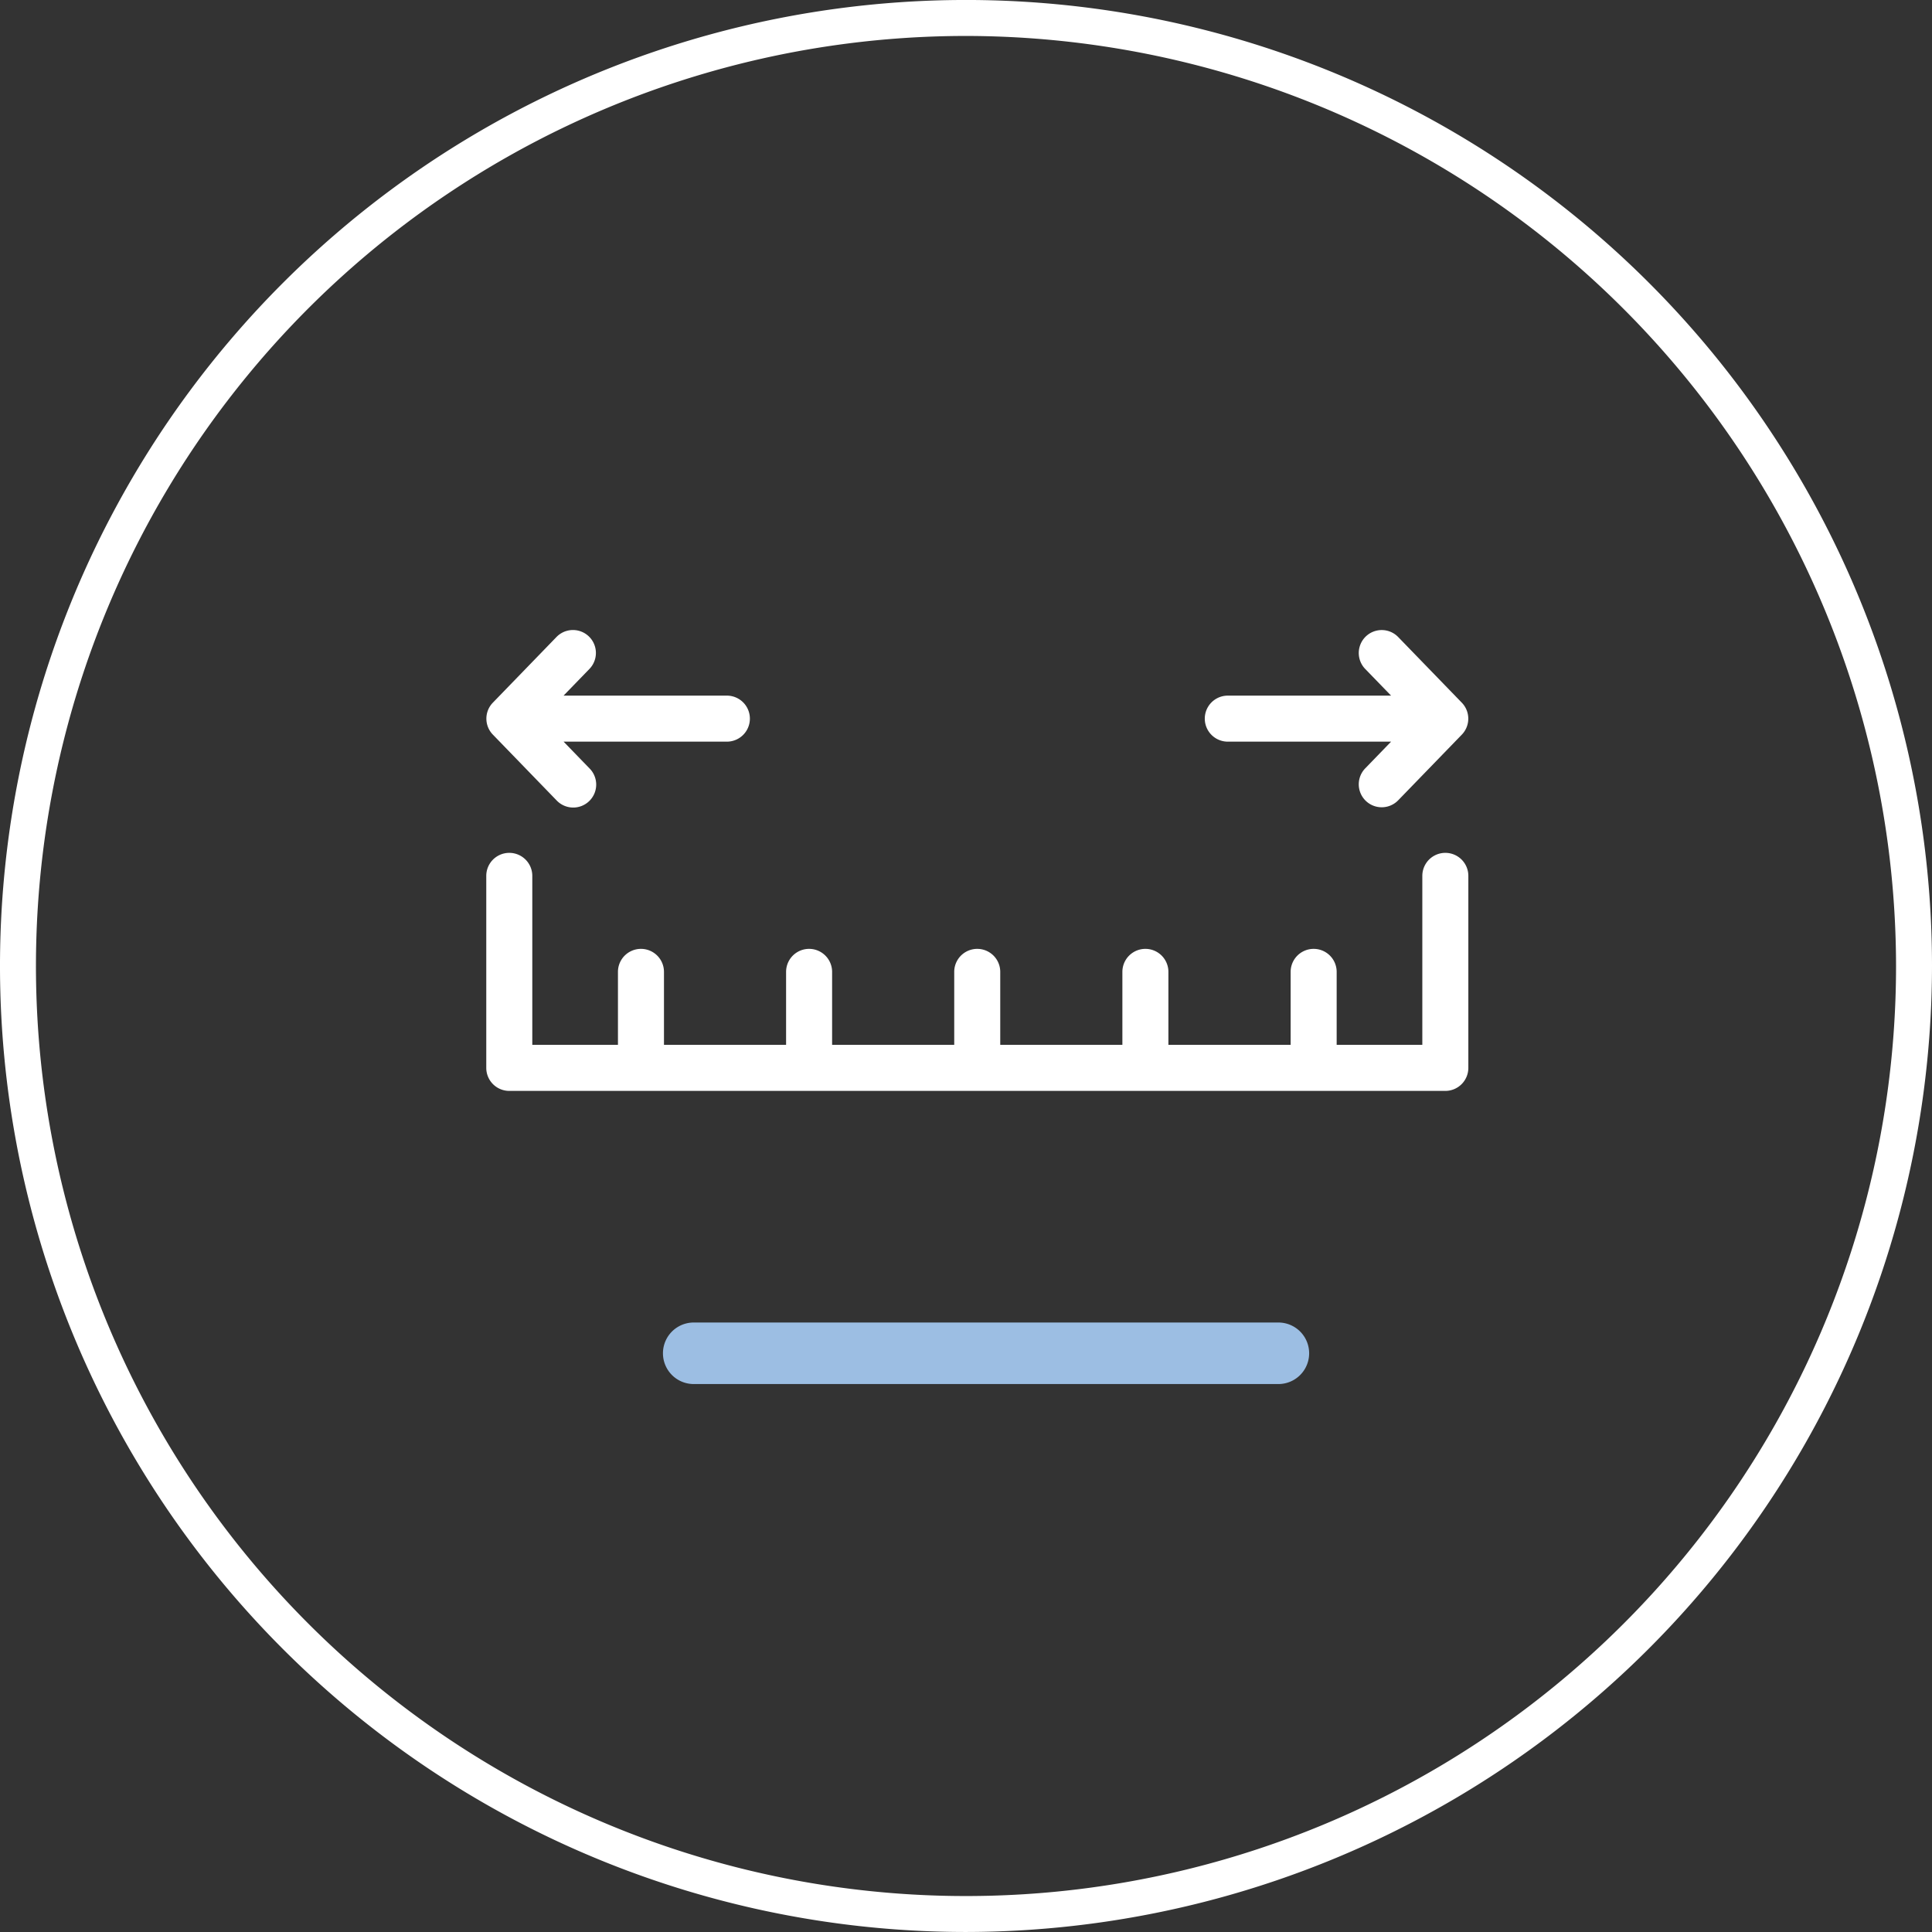
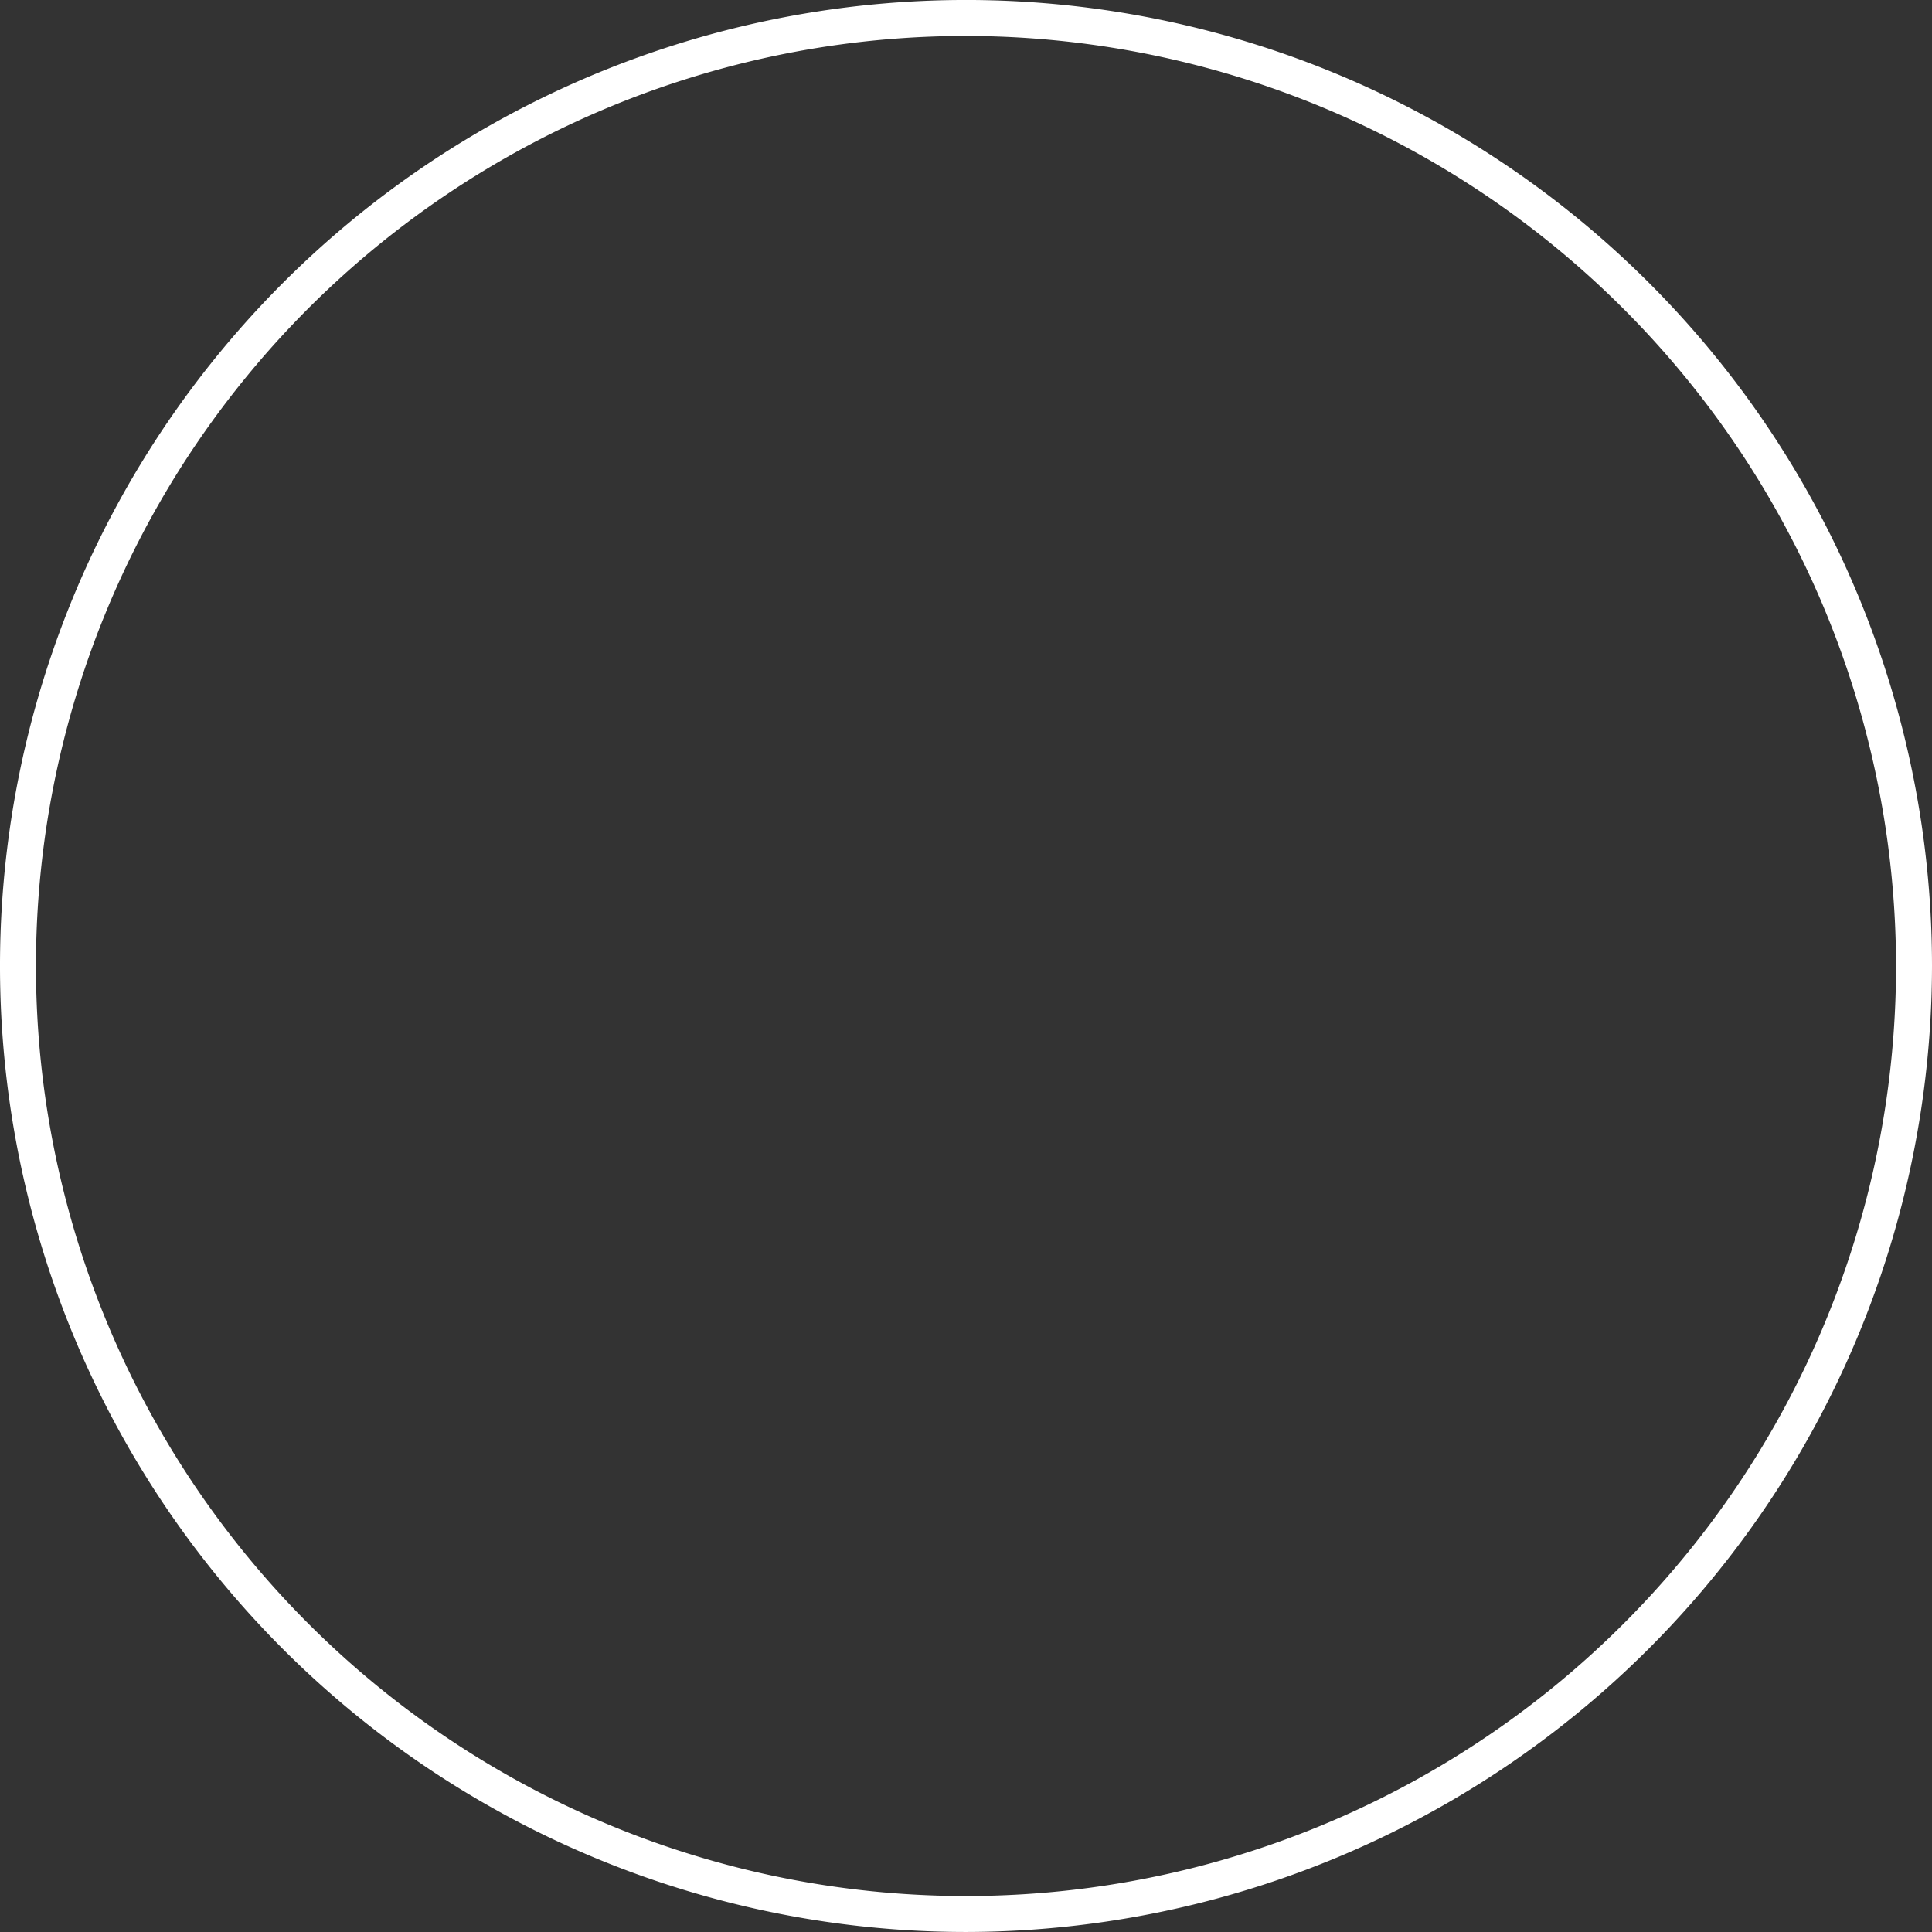
<svg xmlns="http://www.w3.org/2000/svg" width="107.472" height="107.471" viewBox="0 0 107.472 107.471">
  <rect x="0" y="0" width="107.472" height="107.471" fill="#333333" stroke="none" />
  <g id="Groupe_74" data-name="Groupe 74" transform="translate(-1076.034 -3824.462)">
    <path id="Tracé_29" data-name="Tracé 29" d="M1129.77,3931.933a53.736,53.736,0,1,1,53.736-53.735A53.8,53.8,0,0,1,1129.77,3931.933Zm0-105.471a51.736,51.736,0,1,0,51.736,51.736A51.794,51.794,0,0,0,1129.77,3826.462Z" fill="#fff" />
    <g id="Groupe_50" data-name="Groupe 50">
      <g id="Groupe_49" data-name="Groupe 49">
-         <path id="Tracé_30" data-name="Tracé 30" d="M1147.829,3882.584v-4.059a1.28,1.28,0,0,1,2.56,0v4.059h4.765v-9.4a1.28,1.28,0,0,1,2.56,0v10.682a1.281,1.281,0,0,1-1.28,1.28h-52.07a1.28,1.28,0,0,1-1.28-1.28v-10.682a1.28,1.28,0,0,1,2.56,0v9.4h4.765v-4.059a1.28,1.28,0,0,1,2.56,0v4.059h6.793v-4.059a1.28,1.28,0,0,1,2.56,0v4.059h6.793v-4.059a1.28,1.28,0,0,1,2.56,0v4.059h6.794v-4.059a1.28,1.28,0,0,1,2.56,0v4.059h6.8Zm-40.444-19.426h9.083a1.28,1.28,0,0,1,0,2.56h-9.083l1.436,1.482a1.277,1.277,0,1,1-1.83,1.781l-3.539-3.653a1.275,1.275,0,0,1,0-1.78l3.539-3.653a1.276,1.276,0,0,1,1.83,1.78l-1.436,1.481Zm46.031,2.56h-9.083a1.28,1.28,0,0,1,0-2.56h9.083l-1.436-1.481a1.276,1.276,0,0,1,1.83-1.78l3.539,3.652a1.277,1.277,0,0,1,0,1.781l-3.539,3.652a1.276,1.276,0,1,1-1.83-1.78l1.436-1.483Z" fill="#fff" />
-       </g>
-       <path id="Tracé_31" data-name="Tracé 31" d="M1114.624,3898.03a1.711,1.711,0,0,0,0,3.423h32.523a1.711,1.711,0,1,0,0-3.423Z" fill="#9cbee3" fill-rule="evenodd" />
+         </g>
    </g>
  </g>
</svg>